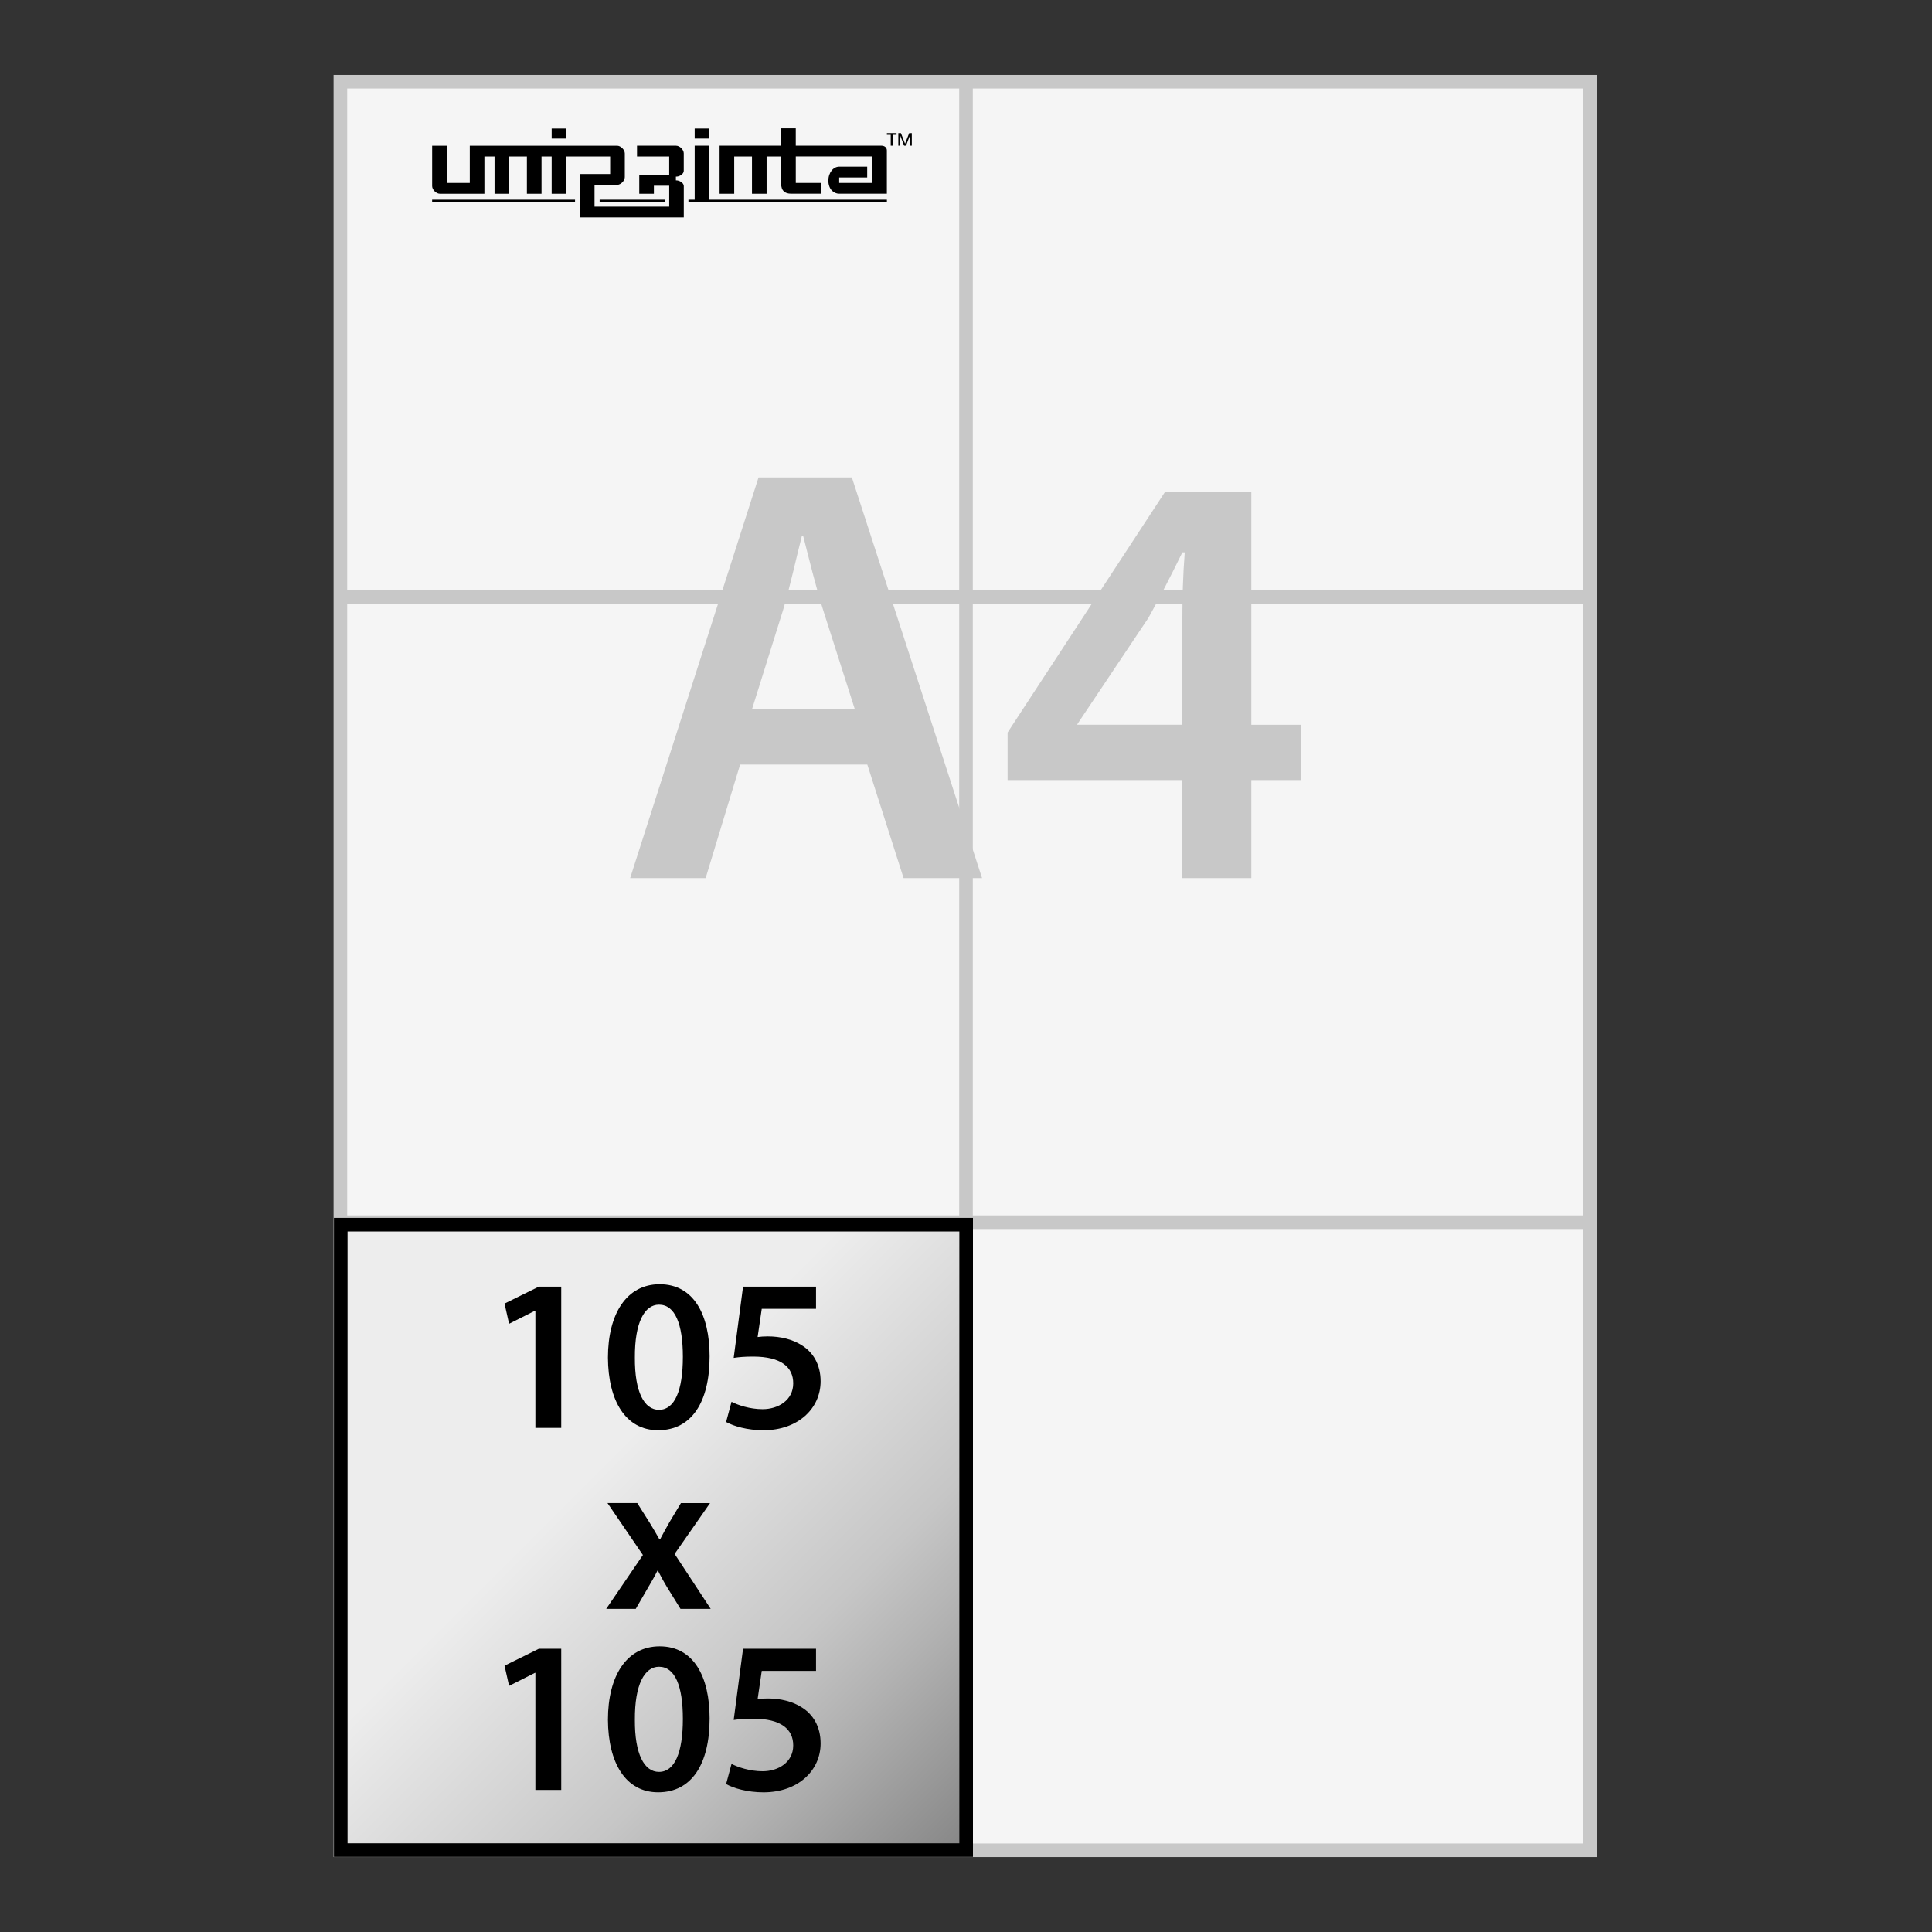
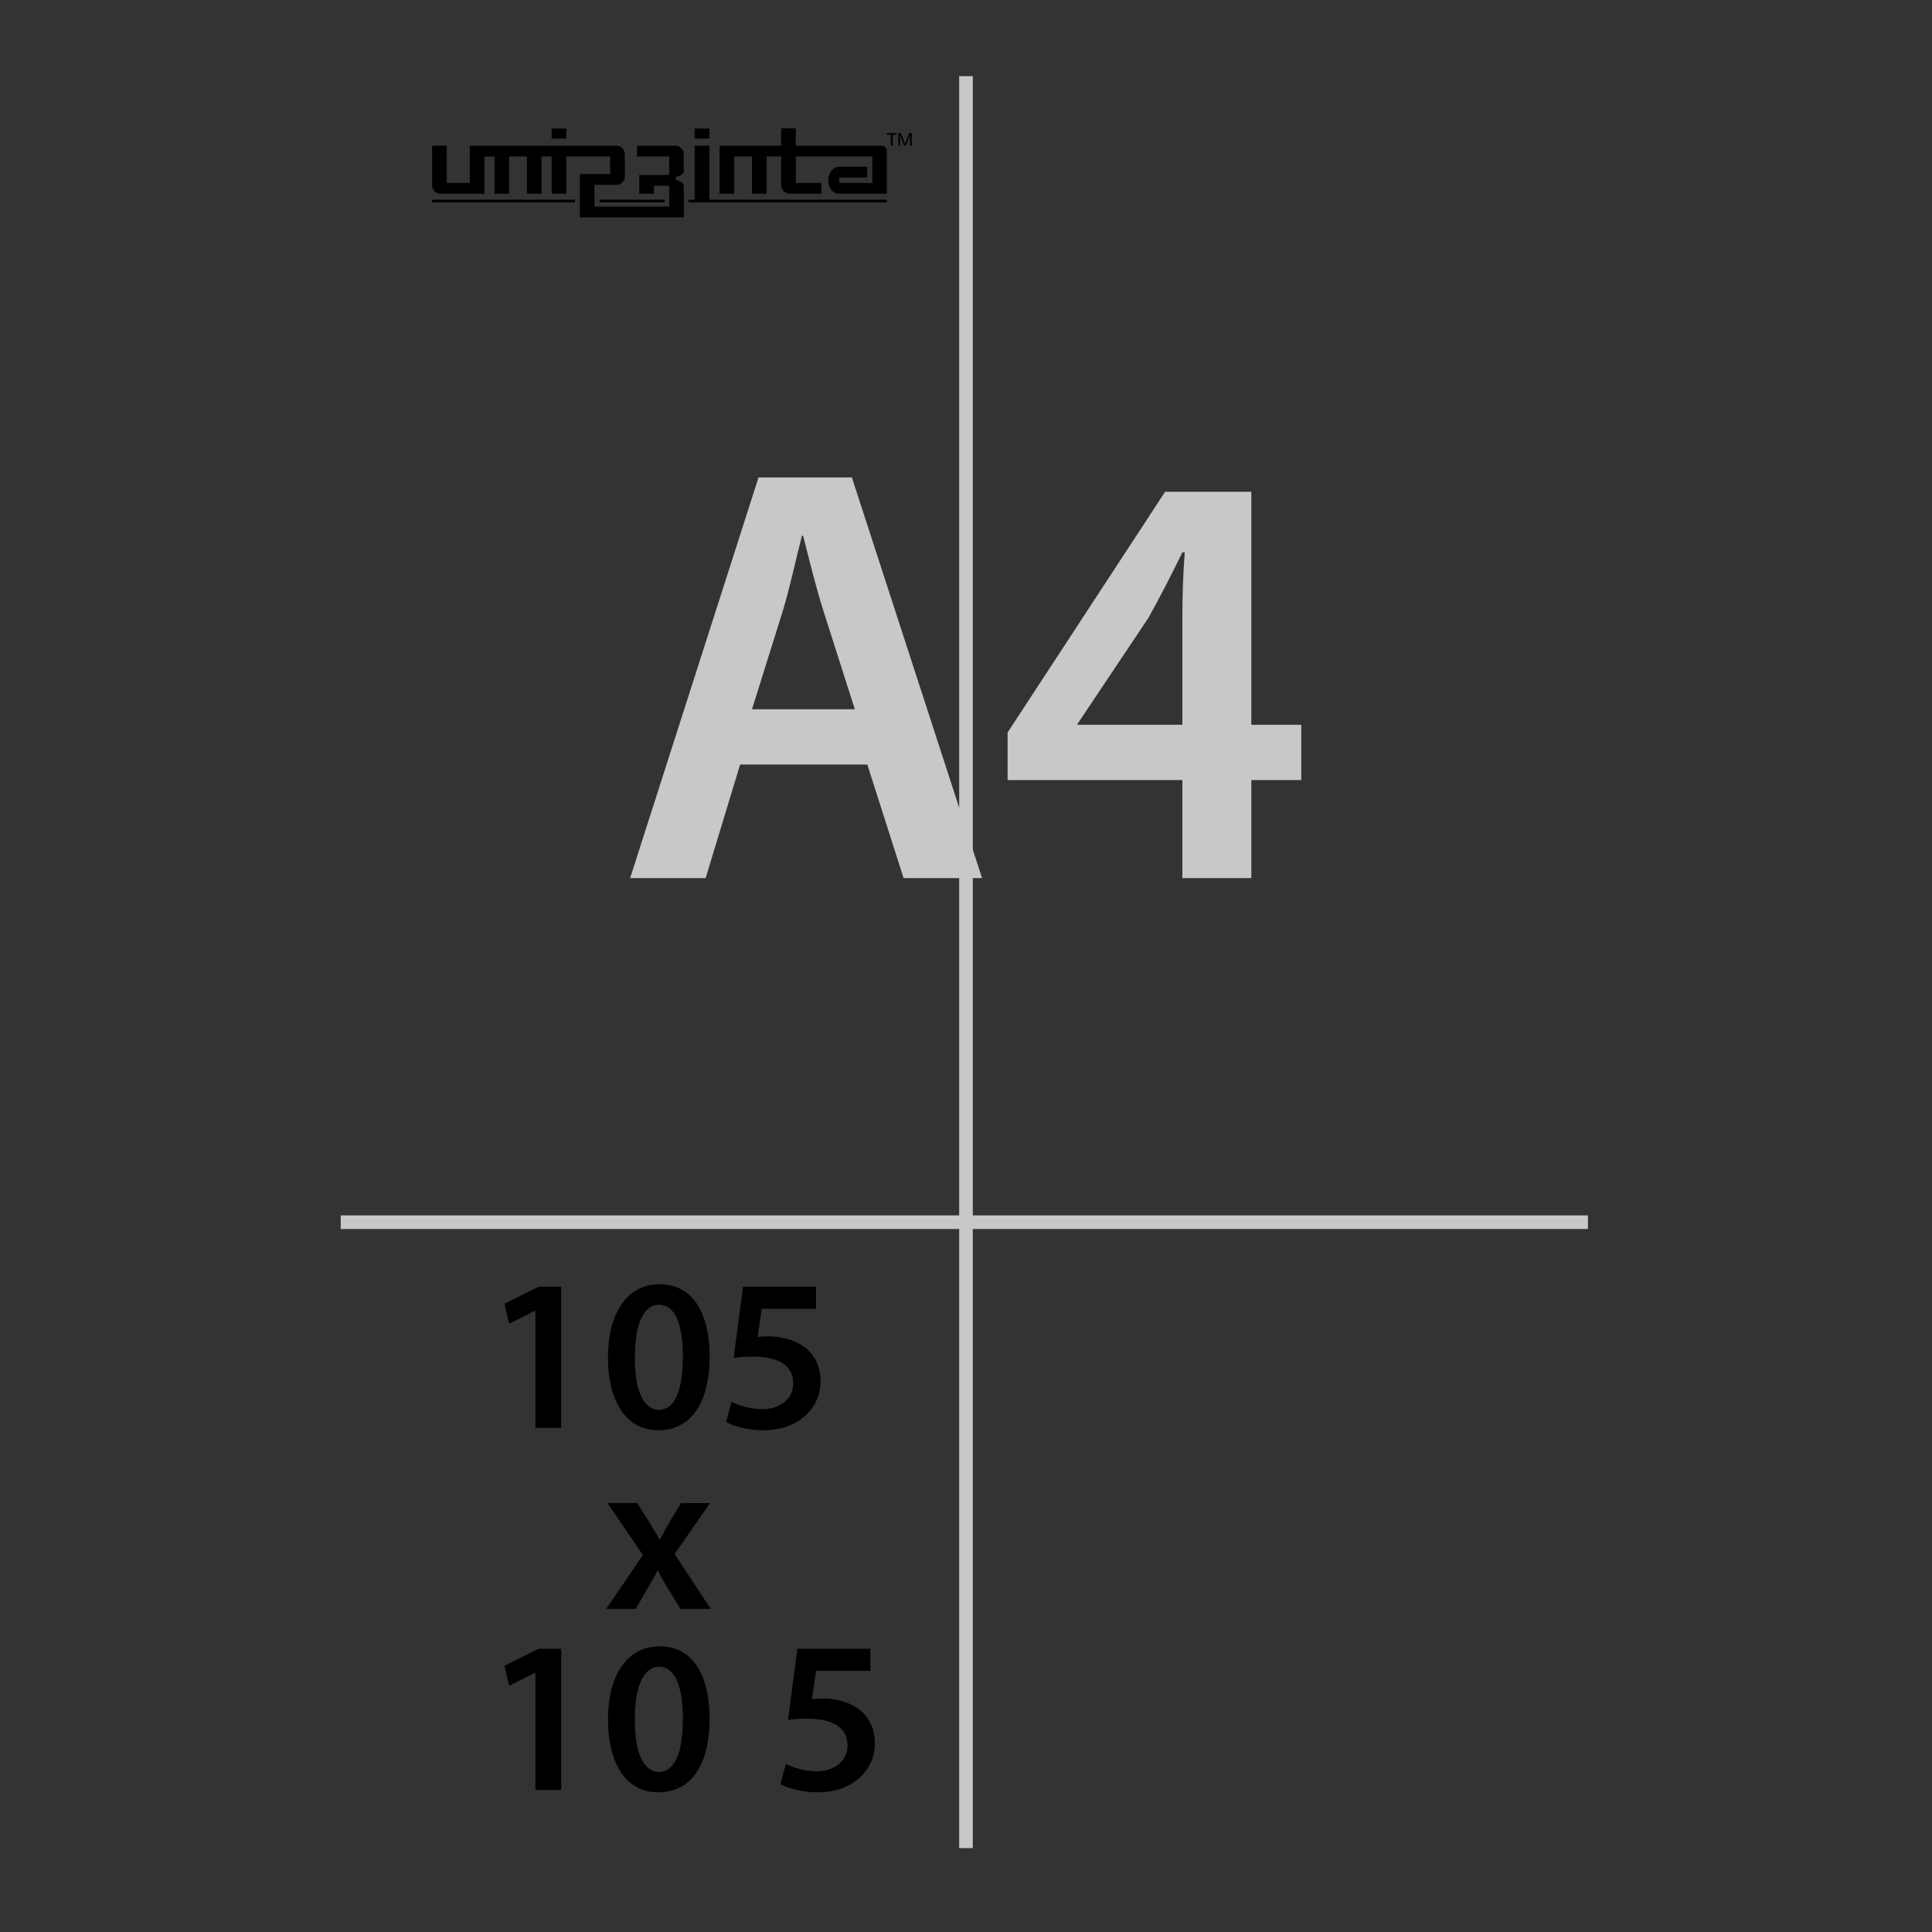
<svg xmlns="http://www.w3.org/2000/svg" id="Layer_1" viewBox="0 0 142 142">
  <rect x="0" y="0" width="142" height="142" fill="#333333" stroke="none" />
  <defs>
    <style>.cls-1{fill:url(#New_Gradient_Swatch);stroke:#000;}.cls-1,.cls-2,.cls-3{stroke-miterlimit:10;}.cls-2{fill:#f5f5f5;}.cls-2,.cls-3{isolation:isolate;stroke:#c8c8c8;}.cls-4,.cls-5,.cls-6{stroke-width:0px;}.cls-4,.cls-3{fill:none;}.cls-5{fill:#000;}.cls-6{fill:#c8c8c8;}</style>
    <linearGradient id="New_Gradient_Swatch" x1="71.011" y1="135.98" x2="25.044" y2="90.013" gradientUnits="userSpaceOnUse">
      <stop offset=".006" stop-color="#878787" />
      <stop offset=".2" stop-color="#b2b2b2" />
      <stop offset=".3" stop-color="#c6c6c6" />
      <stop offset=".6" stop-color="#ededed" />
    </linearGradient>
  </defs>
-   <rect class="cls-2" x="25.017" y="6.008" width="91.86" height="129.985" />
  <path class="cls-6" d="M54.398,56.195l-2.535,8.345h-5.549l9.438-29.449h6.86l9.569,29.449h-5.768l-2.666-8.345s-9.349,0-9.349,0ZM62.83,52.132l-2.316-7.253c-.567-1.791-1.049-3.801-1.486-5.505h-.087c-.437,1.704-.874,3.758-1.399,5.505l-2.272,7.253h7.559Z" />
  <path class="cls-6" d="M86.903,64.541v-7.209h-12.846v-3.495l11.579-17.695h6.335v17.127h3.671v4.063h-3.671v7.209h-5.068ZM86.903,53.268v-7.734c0-1.617.044-3.277.175-4.937h-.175c-.874,1.791-1.617,3.233-2.49,4.806l-5.2,7.778-.044.087h7.734Z" />
  <path class="cls-5" d="M66.026,9.784v.926h.135l-.01-.763h.009l.292.763h.139l.29-.763h.008l-.009.763h.137v-.926h-.192l-.302.772h-.005s-.301-.772-.301-.772c0,0-.19,0-.19,0ZM65.185,9.784v.126h.283v.8h.151v-.8h.276v-.126h-.711Z" />
  <path class="cls-5" d="M41.623,9.448h-1.076v.739h1.076v-.739ZM49.692,10.71h-2.872v.794h2.365v1.354h-2.2v1.383h1.075v-.591h1.126v1.537h-5.489v-1.599h1.658c.267,0,.567-.3.567-.567v-1.745c0-.267-.3-.565-.566-.565h-10.828v2.737h-1.691v-2.737h-1.075v2.968c0,.265.3.562.565.562h3.276v-2.737h.745v2.737h1.075v-2.737h1.303v2.737h1.075v-2.737h.745v2.737h1.076v-2.737h3.223v1.289h-2.225v3.188h7.637v-2.306c0-.229-.315-.418-.544-.418h-.036v-.277h.043c.228,0,.535-.192.535-.42v-1.286c.004-.264-.295-.563-.564-.563ZM52.133,9.448h-1.075v.739h1.075v-.739ZM31.761,14.872h10.503v-.194h-10.503v.194ZM64.774,10.71h-6.286v-1.276h-1.074v1.276h-4.525v3.53h1.075v-2.737h1.306v2.737h1.074v-2.737h1.07v1.998c0,.505.258.738.736.738h2.22v-.794h-1.881v-1.943h5.62v1.943h-2.43v-.401h2.059v-.794h-2.058c-.416,0-.796.416-.796,1.029s.381.961.797.961h3.502v-3.179c.002-.197-.15-.352-.409-.352ZM52.133,10.71h-1.075v3.968h-.459v.194h14.587v-.194h-13.053v-3.968ZM44.072,14.872h4.78v-.194h-4.78v.194Z" />
  <line class="cls-3" x1="71" y1="5.598" x2="71" y2="135.833" />
  <line class="cls-3" x1="116.711" y1="89.831" x2="25.044" y2="89.831" />
-   <line class="cls-3" x1="116.711" y1="43.864" x2="25.044" y2="43.864" />
  <rect class="cls-4" width="142" height="142" />
-   <rect class="cls-1" x="25.044" y="90.013" width="45.967" height="45.967" />
  <path class="cls-5" d="M39.349,96.339h-.032l-1.9.958-.335-1.485,2.523-1.245h1.645v10.379h-1.9v-8.606Z" />
  <path class="cls-5" d="M52.156,99.692c0,3.336-1.309,5.428-3.785,5.428-2.395,0-3.672-2.172-3.688-5.333,0-3.225,1.374-5.397,3.8-5.397,2.507,0,3.673,2.237,3.673,5.302ZM46.662,99.788c-.016,2.523.687,3.832,1.772,3.832,1.15,0,1.756-1.405,1.756-3.896,0-2.411-.575-3.832-1.756-3.832-1.054,0-1.788,1.293-1.772,3.896Z" />
  <path class="cls-5" d="M59.98,96.195h-3.992l-.304,2.076c.239-.032.447-.048.75-.048.91,0,1.82.208,2.523.671.783.495,1.357,1.373,1.357,2.634,0,1.98-1.644,3.593-4.199,3.593-1.198,0-2.204-.303-2.747-.606l.399-1.486c.447.24,1.341.543,2.283.543,1.149,0,2.251-.654,2.251-1.9,0-1.182-.878-1.964-2.954-1.964-.575,0-1.006.032-1.422.096l.688-5.237h5.364v1.629Z" />
  <path class="cls-5" d="M46.839,110.475l.926,1.469c.256.415.479.798.702,1.197h.048c.223-.431.447-.831.671-1.229l.862-1.437h2.14l-2.603,3.737,2.651,4.039h-2.22l-.958-1.549c-.256-.415-.479-.831-.702-1.262h-.032c-.223.447-.447.831-.702,1.262l-.895,1.549h-2.172l2.698-3.96-2.603-3.817h2.188Z" />
  <path class="cls-5" d="M39.349,122.953h-.032l-1.9.958-.335-1.485,2.523-1.245h1.645v10.379h-1.9v-8.606Z" />
  <path class="cls-5" d="M52.156,126.306c0,3.337-1.309,5.428-3.785,5.428-2.395,0-3.672-2.172-3.688-5.333,0-3.225,1.374-5.397,3.8-5.397,2.507,0,3.673,2.236,3.673,5.302ZM46.662,126.401c-.016,2.523.687,3.832,1.772,3.832,1.15,0,1.756-1.405,1.756-3.896,0-2.411-.575-3.832-1.756-3.832-1.054,0-1.788,1.294-1.772,3.896Z" />
-   <path class="cls-5" d="M59.98,122.809h-3.992l-.304,2.076c.239-.032.447-.048.75-.048.91,0,1.82.208,2.523.671.783.495,1.357,1.373,1.357,2.634,0,1.98-1.644,3.593-4.199,3.593-1.198,0-2.204-.304-2.747-.606l.399-1.485c.447.239,1.341.542,2.283.542,1.149,0,2.251-.654,2.251-1.9,0-1.182-.878-1.965-2.954-1.965-.575,0-1.006.032-1.422.096l.688-5.237h5.364v1.628Z" />
+   <path class="cls-5" d="M59.98,122.809l-.304,2.076c.239-.032.447-.048.75-.048.91,0,1.82.208,2.523.671.783.495,1.357,1.373,1.357,2.634,0,1.98-1.644,3.593-4.199,3.593-1.198,0-2.204-.304-2.747-.606l.399-1.485c.447.239,1.341.542,2.283.542,1.149,0,2.251-.654,2.251-1.9,0-1.182-.878-1.965-2.954-1.965-.575,0-1.006.032-1.422.096l.688-5.237h5.364v1.628Z" />
</svg>